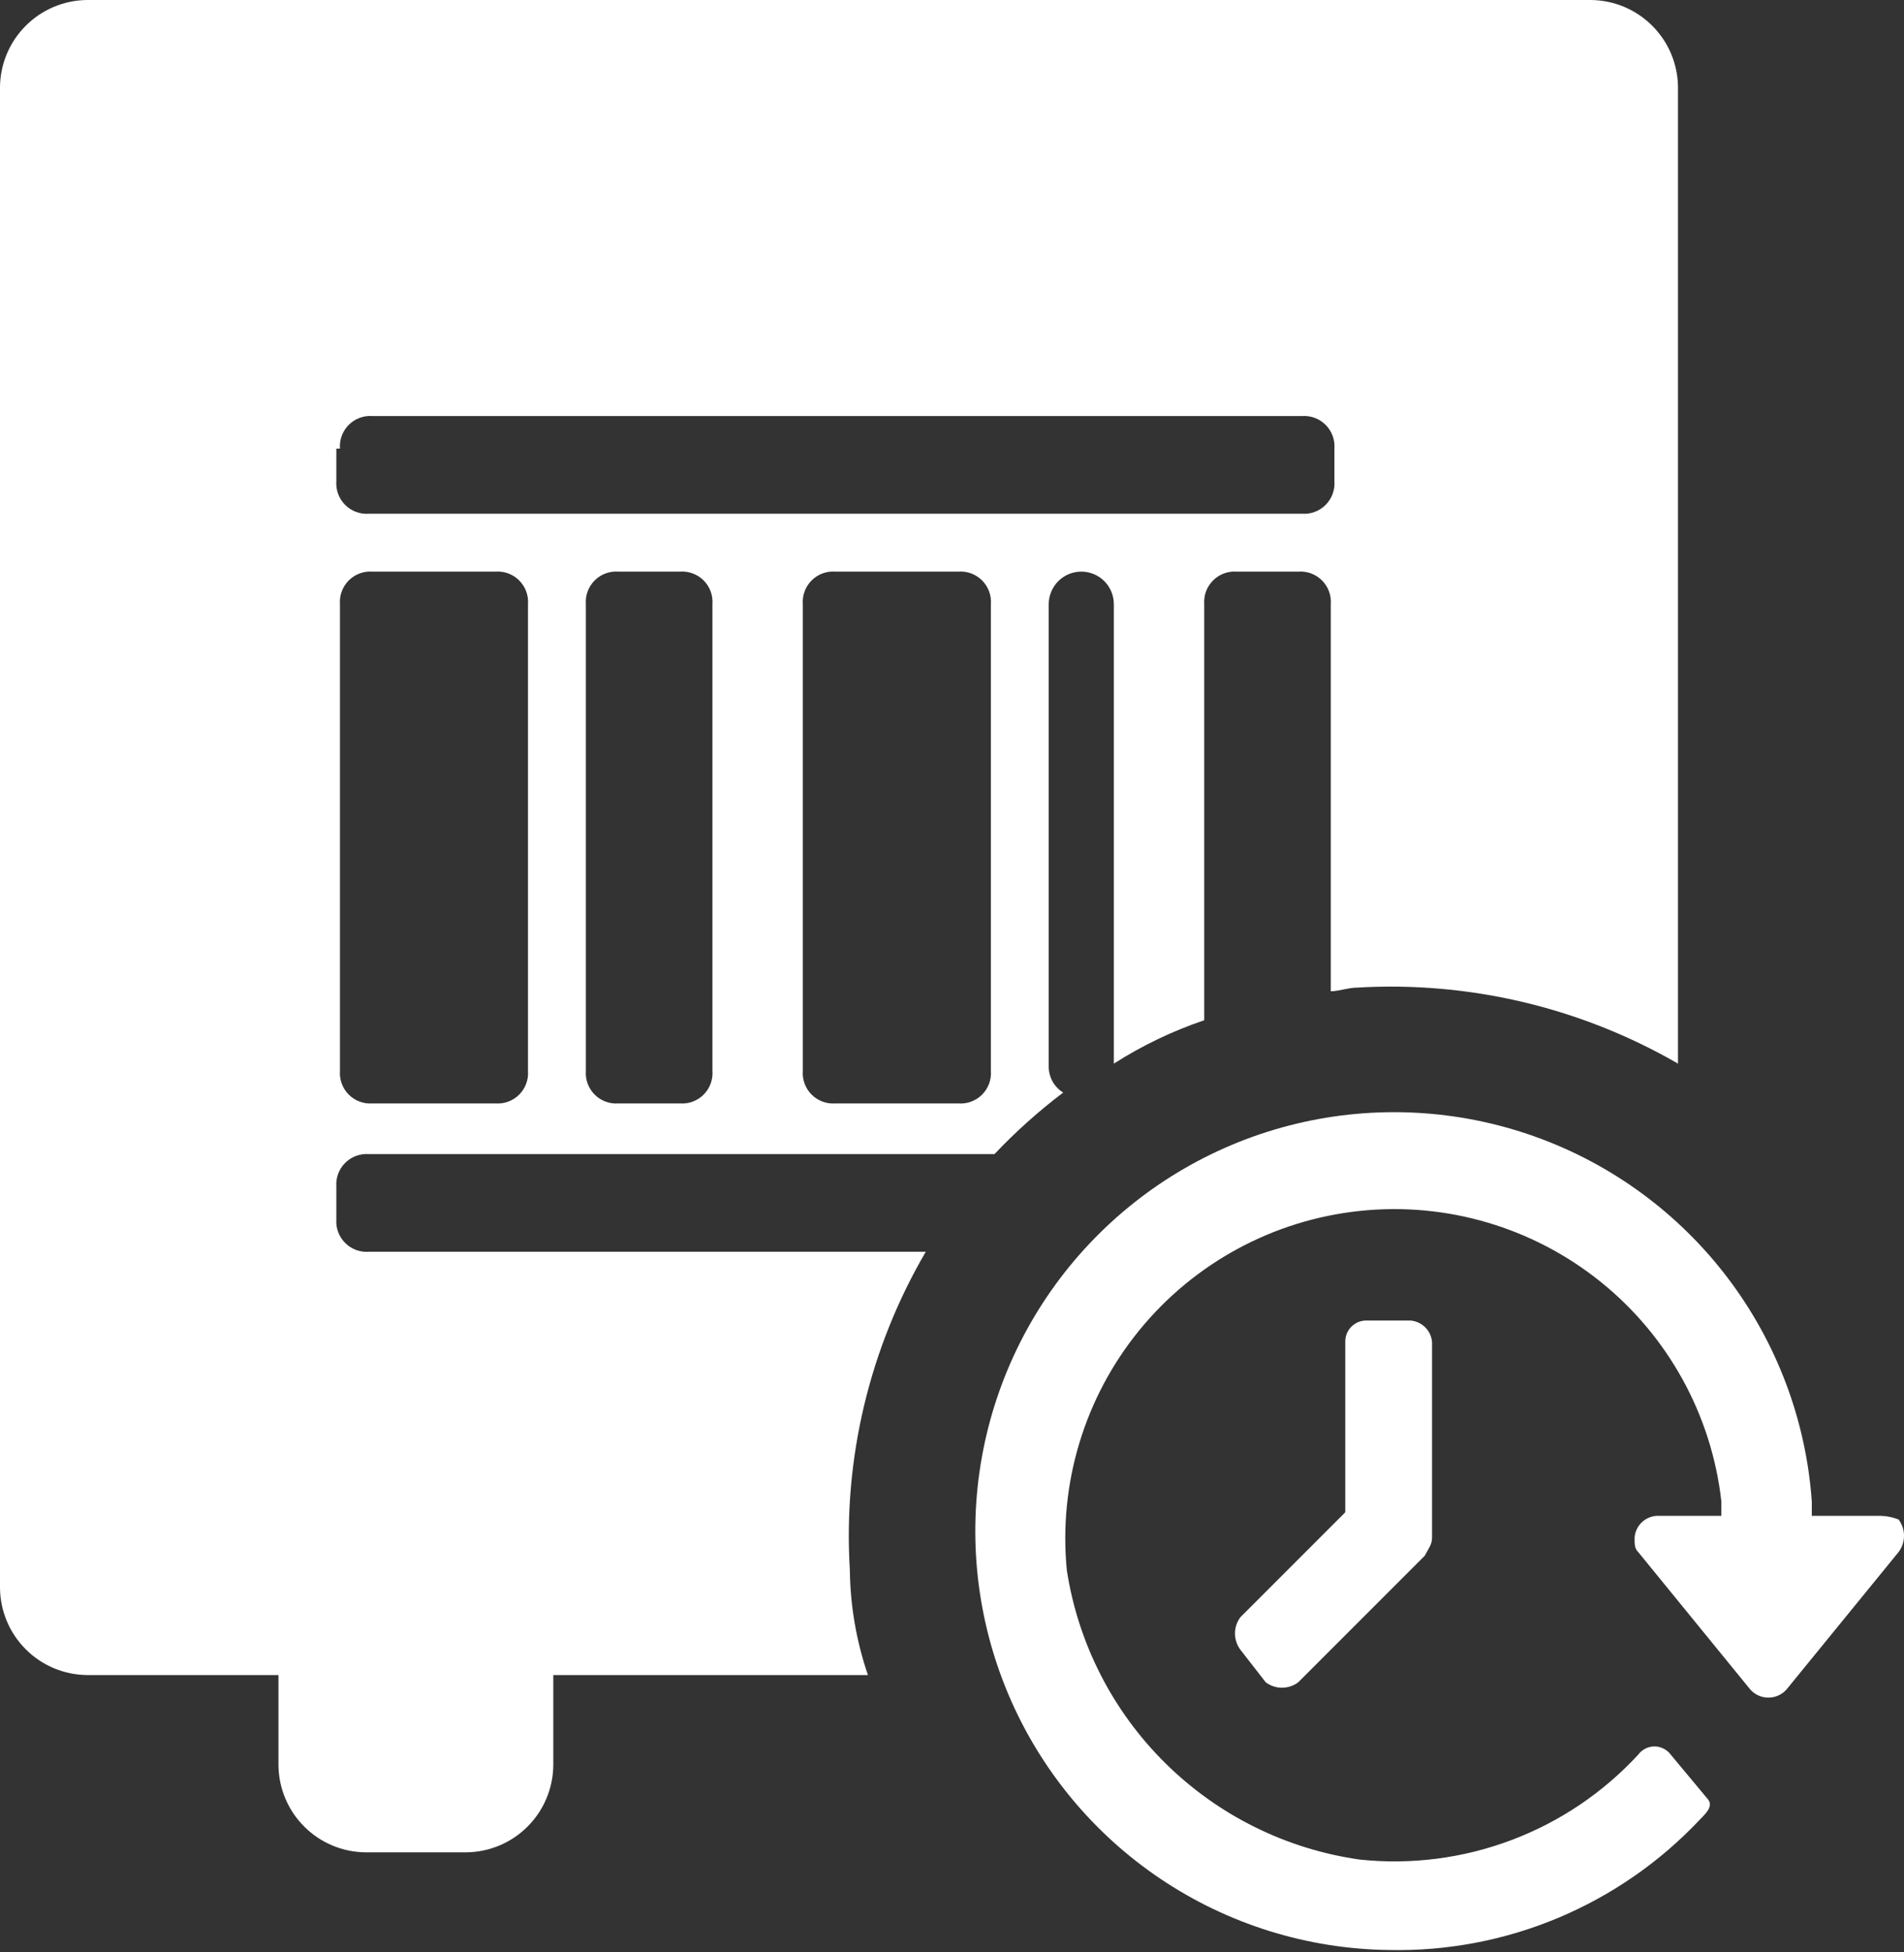
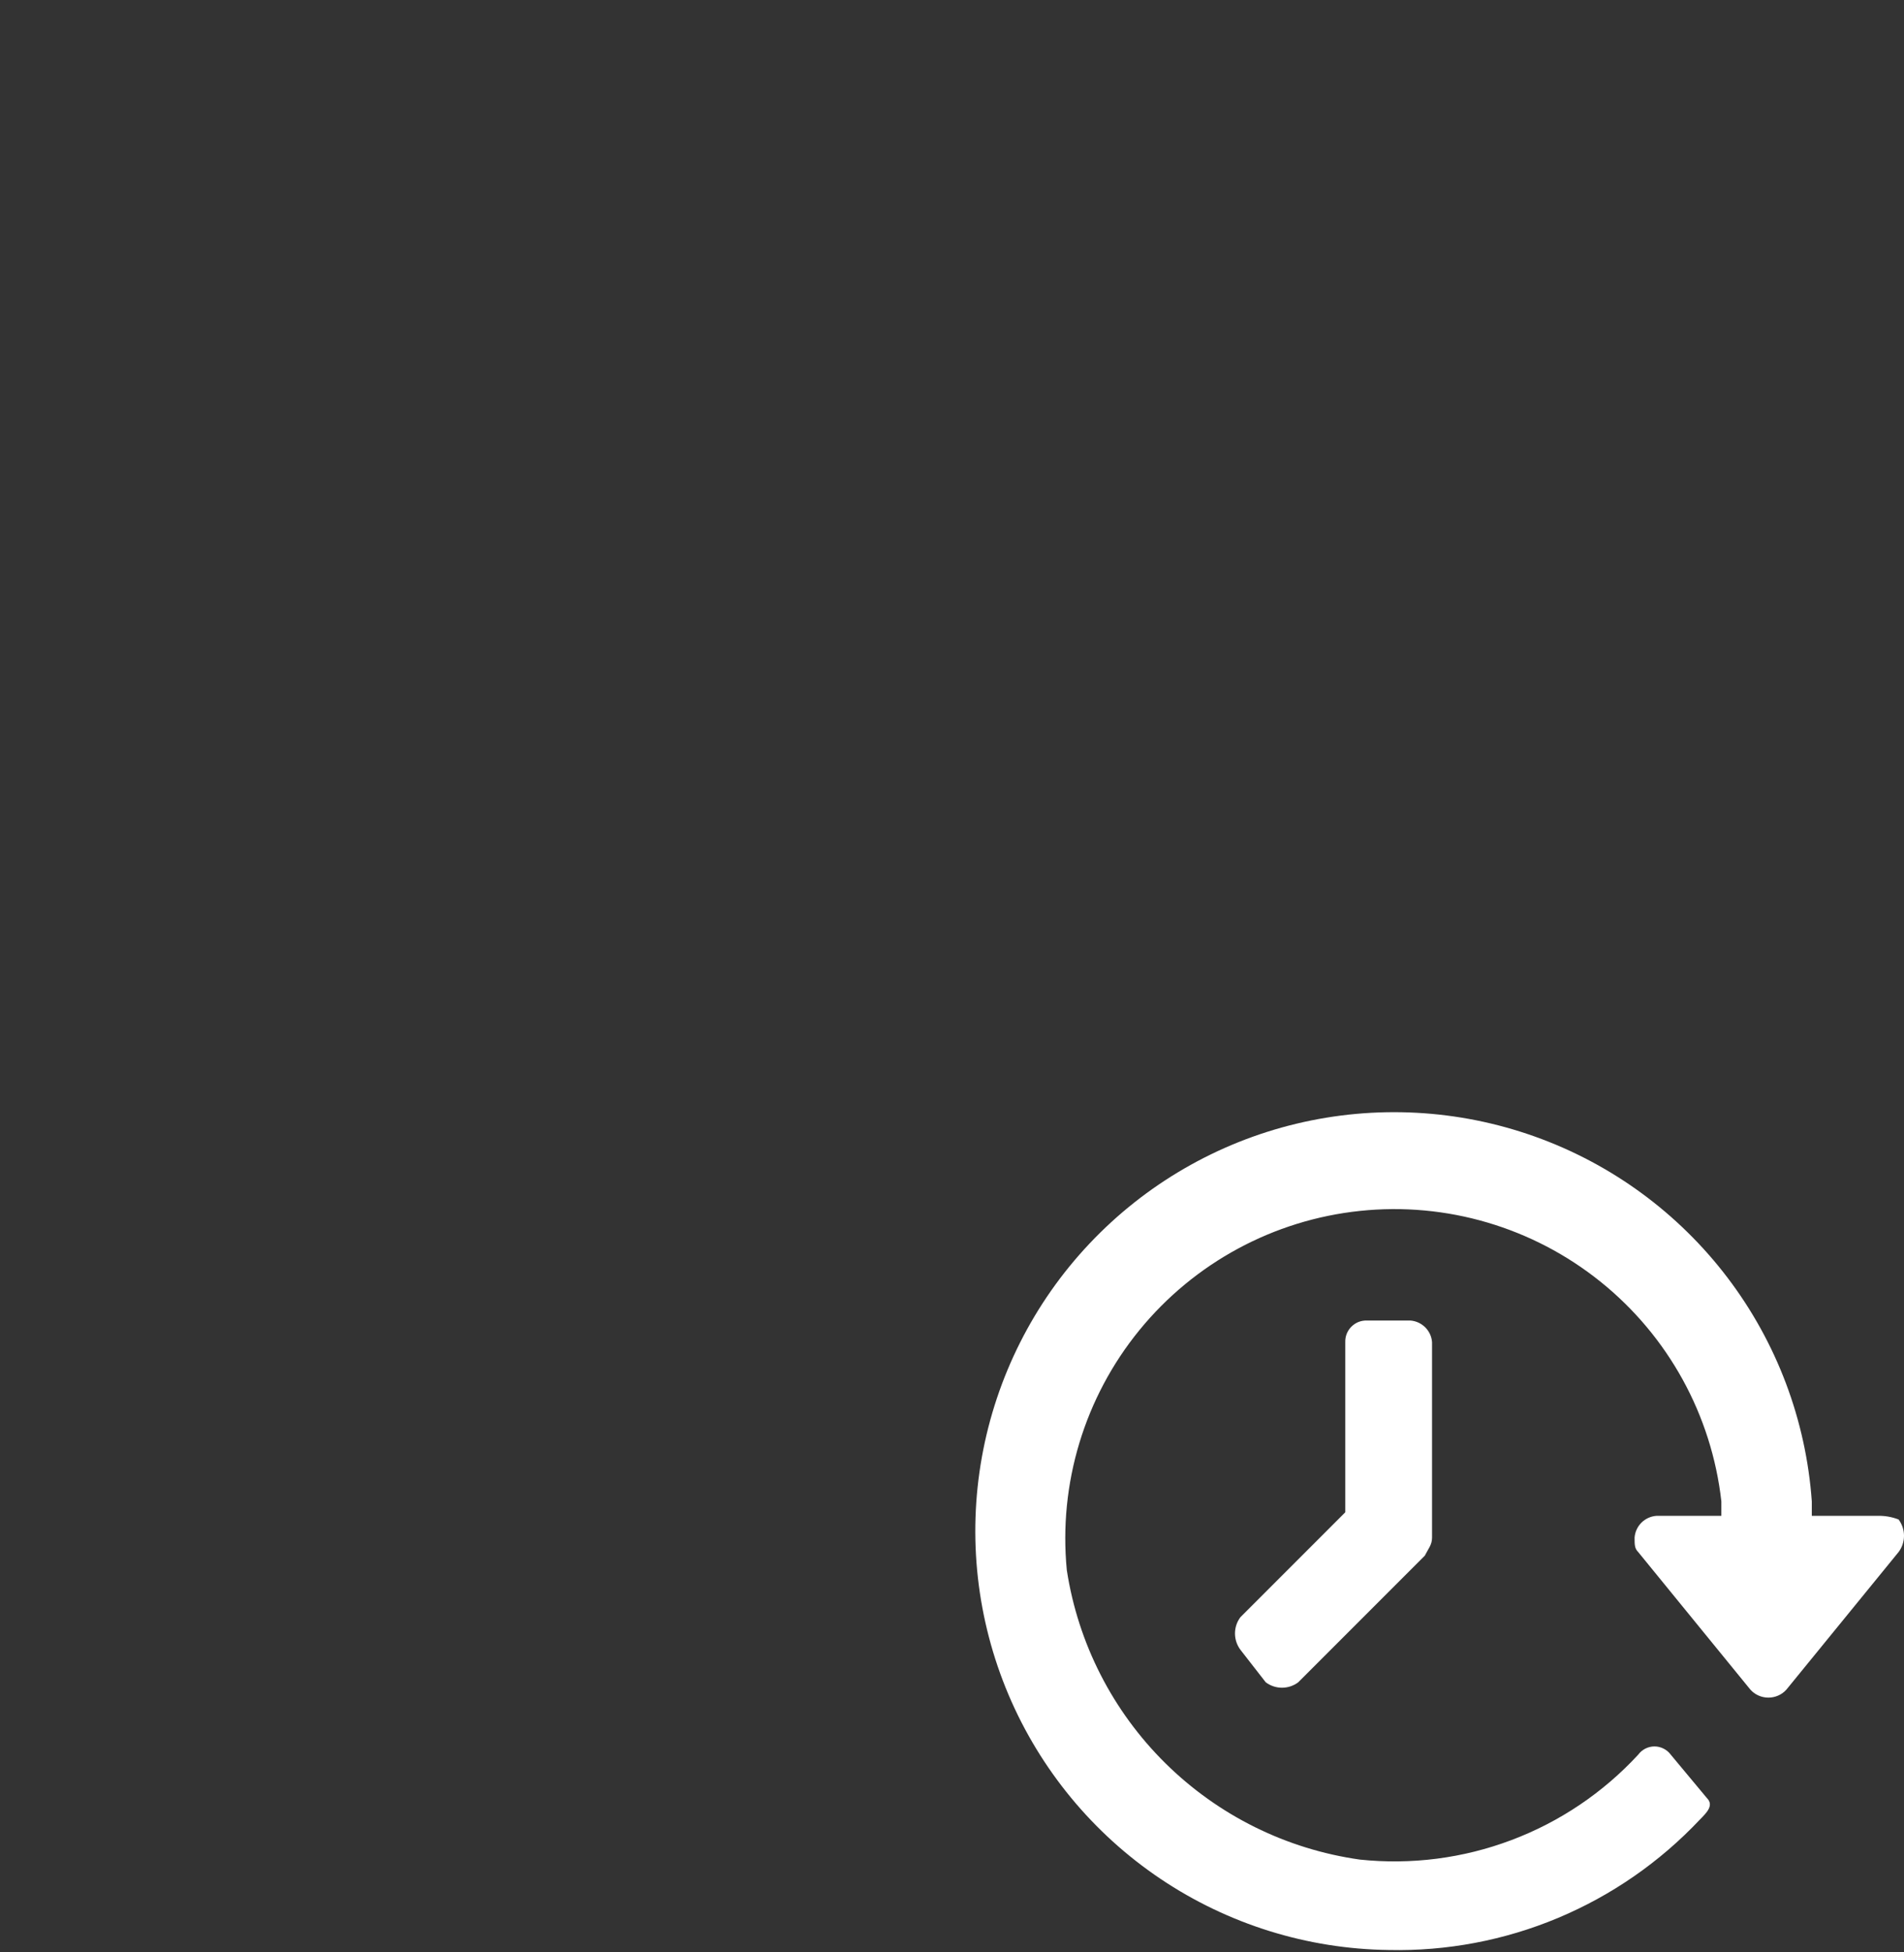
<svg xmlns="http://www.w3.org/2000/svg" width="40" height="41" viewBox="0 0 40 41" fill="none">
  <rect x="0" y="0" width="40" height="41" fill="#333333" stroke="none" />
-   <path d="M17.854 32.973C17.711 30.635 18.267 28.308 19.449 26.287H7.749C7.658 26.294 7.566 26.281 7.48 26.249C7.394 26.217 7.316 26.167 7.251 26.102C7.186 26.037 7.136 25.959 7.104 25.873C7.072 25.787 7.059 25.695 7.066 25.603V24.919C7.059 24.828 7.072 24.736 7.104 24.65C7.136 24.564 7.186 24.486 7.251 24.421C7.316 24.356 7.394 24.306 7.48 24.274C7.566 24.242 7.658 24.229 7.749 24.236H20.893C21.337 23.766 21.82 23.334 22.336 22.944C22.245 22.888 22.169 22.81 22.116 22.717C22.063 22.624 22.034 22.519 22.032 22.412V12.688C22.032 12.506 22.105 12.332 22.233 12.204C22.361 12.076 22.535 12.004 22.716 12.004C22.898 12.004 23.072 12.076 23.2 12.204C23.328 12.332 23.4 12.506 23.4 12.688V22.336C23.994 21.957 24.632 21.651 25.299 21.425V12.688C25.293 12.596 25.305 12.504 25.337 12.418C25.369 12.332 25.42 12.254 25.485 12.189C25.549 12.124 25.628 12.074 25.714 12.042C25.8 12.01 25.892 11.997 25.983 12.004H27.275C27.366 11.997 27.458 12.01 27.544 12.042C27.63 12.074 27.708 12.124 27.773 12.189C27.838 12.254 27.888 12.332 27.92 12.418C27.952 12.504 27.965 12.596 27.958 12.688V20.817C28.11 20.817 28.338 20.741 28.49 20.741C30.852 20.598 33.203 21.153 35.252 22.336V1.823C35.246 1.342 35.052 0.881 34.711 0.541C34.371 0.2 33.91 0.006 33.428 0H1.823C1.342 0.006 0.881 0.2 0.541 0.541C0.2 0.881 0.006 1.342 0 1.823V33.353C0.006 33.834 0.2 34.295 0.541 34.635C0.881 34.976 1.342 35.17 1.823 35.176H5.85V37.075C5.856 37.557 6.05 38.017 6.391 38.358C6.731 38.699 7.192 38.893 7.673 38.899H9.801C10.282 38.893 10.743 38.699 11.083 38.358C11.424 38.017 11.618 37.557 11.624 37.075V35.176H18.234C17.991 34.466 17.863 33.723 17.854 32.973ZM14.967 22.488C14.974 22.58 14.961 22.672 14.929 22.758C14.897 22.844 14.847 22.922 14.782 22.987C14.717 23.052 14.639 23.102 14.553 23.134C14.467 23.166 14.375 23.179 14.283 23.172H12.992C12.9 23.179 12.808 23.166 12.722 23.134C12.636 23.102 12.558 23.052 12.493 22.987C12.428 22.922 12.378 22.844 12.346 22.758C12.314 22.672 12.301 22.58 12.308 22.488V12.688C12.301 12.596 12.314 12.504 12.346 12.418C12.378 12.332 12.428 12.254 12.493 12.189C12.558 12.124 12.636 12.074 12.722 12.042C12.808 12.01 12.9 11.997 12.992 12.004H14.283C14.375 11.997 14.467 12.01 14.553 12.042C14.639 12.074 14.717 12.124 14.782 12.189C14.847 12.254 14.897 12.332 14.929 12.418C14.961 12.504 14.974 12.596 14.967 12.688V22.488ZM20.817 22.488C20.824 22.58 20.811 22.672 20.779 22.758C20.747 22.844 20.697 22.922 20.632 22.987C20.567 23.052 20.489 23.102 20.403 23.134C20.317 23.166 20.225 23.179 20.133 23.172H17.55C17.458 23.179 17.366 23.166 17.28 23.134C17.194 23.102 17.116 23.052 17.051 22.987C16.986 22.922 16.936 22.844 16.904 22.758C16.872 22.672 16.859 22.58 16.866 22.488V12.688C16.859 12.596 16.872 12.504 16.904 12.418C16.936 12.332 16.986 12.254 17.051 12.189C17.116 12.124 17.194 12.074 17.28 12.042C17.366 12.01 17.458 11.997 17.55 12.004H20.133C20.225 11.997 20.317 12.01 20.403 12.042C20.489 12.074 20.567 12.124 20.632 12.189C20.697 12.254 20.747 12.332 20.779 12.418C20.811 12.504 20.824 12.596 20.817 12.688V22.488ZM7.142 9.421C7.135 9.329 7.148 9.237 7.18 9.151C7.212 9.065 7.262 8.987 7.327 8.922C7.392 8.857 7.47 8.807 7.556 8.775C7.642 8.743 7.734 8.73 7.825 8.737H27.351C27.442 8.73 27.534 8.743 27.62 8.775C27.706 8.807 27.784 8.857 27.849 8.922C27.914 8.987 27.964 9.065 27.996 9.151C28.028 9.237 28.041 9.329 28.034 9.421V10.104C28.041 10.196 28.028 10.288 27.996 10.374C27.964 10.46 27.914 10.538 27.849 10.603C27.784 10.668 27.706 10.718 27.62 10.75C27.534 10.782 27.442 10.795 27.351 10.788H7.749C7.658 10.795 7.566 10.782 7.48 10.75C7.394 10.718 7.316 10.668 7.251 10.603C7.186 10.538 7.136 10.46 7.104 10.374C7.072 10.288 7.059 10.196 7.066 10.104V9.421H7.142ZM7.142 12.688C7.135 12.596 7.148 12.504 7.18 12.418C7.212 12.332 7.262 12.254 7.327 12.189C7.392 12.124 7.47 12.074 7.556 12.042C7.642 12.01 7.734 11.997 7.825 12.004H10.408C10.5 11.997 10.592 12.01 10.678 12.042C10.764 12.074 10.842 12.124 10.907 12.189C10.972 12.254 11.022 12.332 11.054 12.418C11.086 12.504 11.099 12.596 11.092 12.688V22.488C11.099 22.58 11.086 22.672 11.054 22.758C11.022 22.844 10.972 22.922 10.907 22.987C10.842 23.052 10.764 23.102 10.678 23.134C10.592 23.166 10.5 23.179 10.408 23.172H7.825C7.734 23.179 7.642 23.166 7.556 23.134C7.47 23.102 7.392 23.052 7.327 22.987C7.262 22.922 7.212 22.844 7.18 22.758C7.148 22.672 7.135 22.58 7.142 22.488V12.688Z" fill="white" />
  <path d="M28.718 27.731H29.63C29.748 27.74 29.858 27.791 29.942 27.874C30.026 27.958 30.077 28.069 30.085 28.187V32.289C30.085 32.441 30.009 32.517 29.933 32.669L27.274 35.328C27.176 35.402 27.056 35.442 26.933 35.442C26.809 35.442 26.689 35.402 26.591 35.328L26.059 34.645C25.985 34.546 25.945 34.426 25.945 34.303C25.945 34.179 25.985 34.059 26.059 33.961L28.262 31.758V28.187C28.26 28.126 28.27 28.066 28.292 28.01C28.315 27.953 28.348 27.902 28.391 27.86C28.434 27.817 28.485 27.783 28.541 27.761C28.597 27.739 28.657 27.729 28.718 27.731ZM39.43 31.833H38.063V31.529C37.942 29.825 37.327 28.193 36.293 26.832C35.26 25.472 33.853 24.441 32.243 23.867C30.634 23.293 28.892 23.2 27.231 23.599C25.57 23.998 24.061 24.873 22.888 26.116C21.715 27.358 20.93 28.916 20.628 30.597C20.326 32.279 20.52 34.012 21.186 35.586C21.853 37.159 22.963 38.504 24.382 39.457C25.8 40.409 27.465 40.928 29.174 40.95C30.394 40.977 31.605 40.748 32.731 40.277C33.857 39.805 34.871 39.103 35.708 38.215C35.859 38.063 36.011 37.911 35.859 37.759L35.1 36.848C35.06 36.794 35.009 36.751 34.949 36.721C34.89 36.691 34.824 36.675 34.758 36.675C34.691 36.675 34.626 36.691 34.566 36.721C34.507 36.751 34.456 36.794 34.416 36.848C33.68 37.645 32.768 38.26 31.752 38.642C30.736 39.025 29.645 39.165 28.566 39.051C27.024 38.833 25.593 38.124 24.484 37.029C23.376 35.935 22.649 34.513 22.412 32.973C22.236 31.157 22.784 29.345 23.938 27.932C25.092 26.519 26.757 25.619 28.572 25.429C30.386 25.238 32.202 25.773 33.624 26.916C35.046 28.058 35.959 29.717 36.163 31.529V31.833H34.796C34.678 31.842 34.567 31.893 34.483 31.977C34.4 32.06 34.349 32.171 34.34 32.289C34.34 32.441 34.34 32.517 34.416 32.593L36.771 35.48C36.819 35.534 36.877 35.577 36.943 35.606C37.008 35.635 37.079 35.65 37.151 35.65C37.223 35.65 37.294 35.635 37.359 35.606C37.425 35.577 37.483 35.534 37.531 35.48L39.886 32.593C39.96 32.495 40 32.375 40 32.251C40 32.128 39.96 32.008 39.886 31.909C39.741 31.853 39.586 31.827 39.43 31.833Z" fill="white" />
</svg>